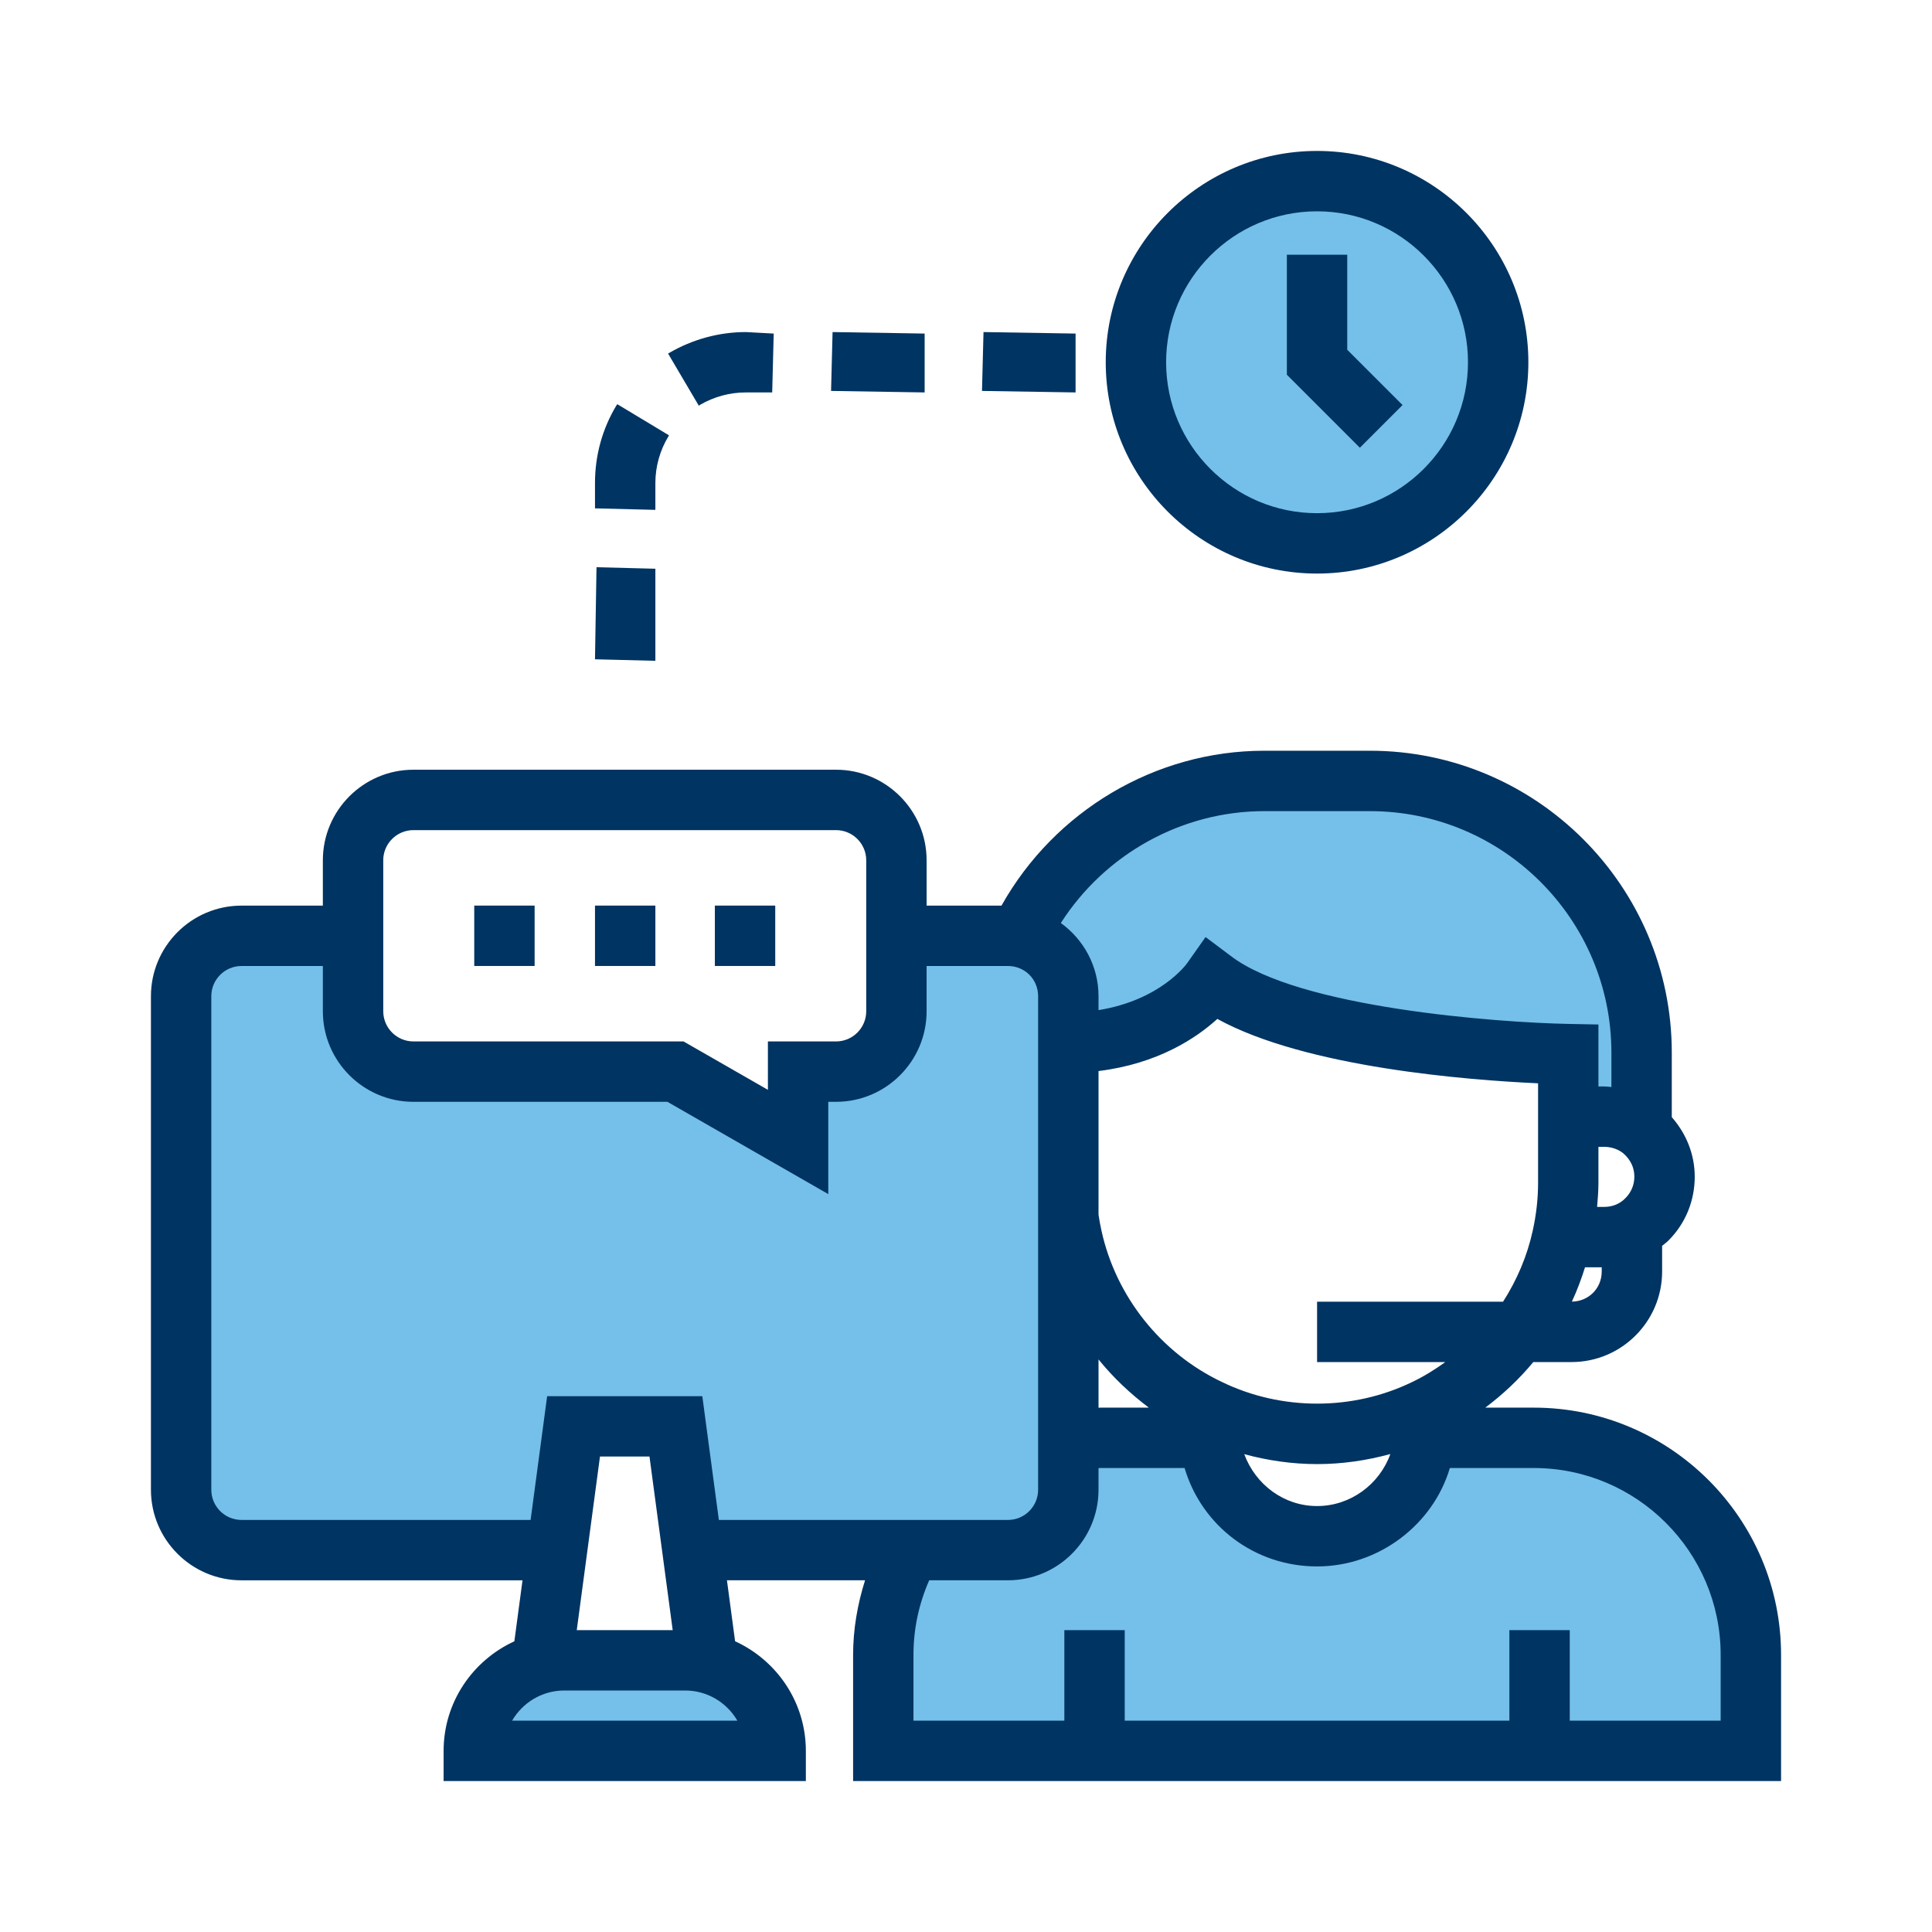
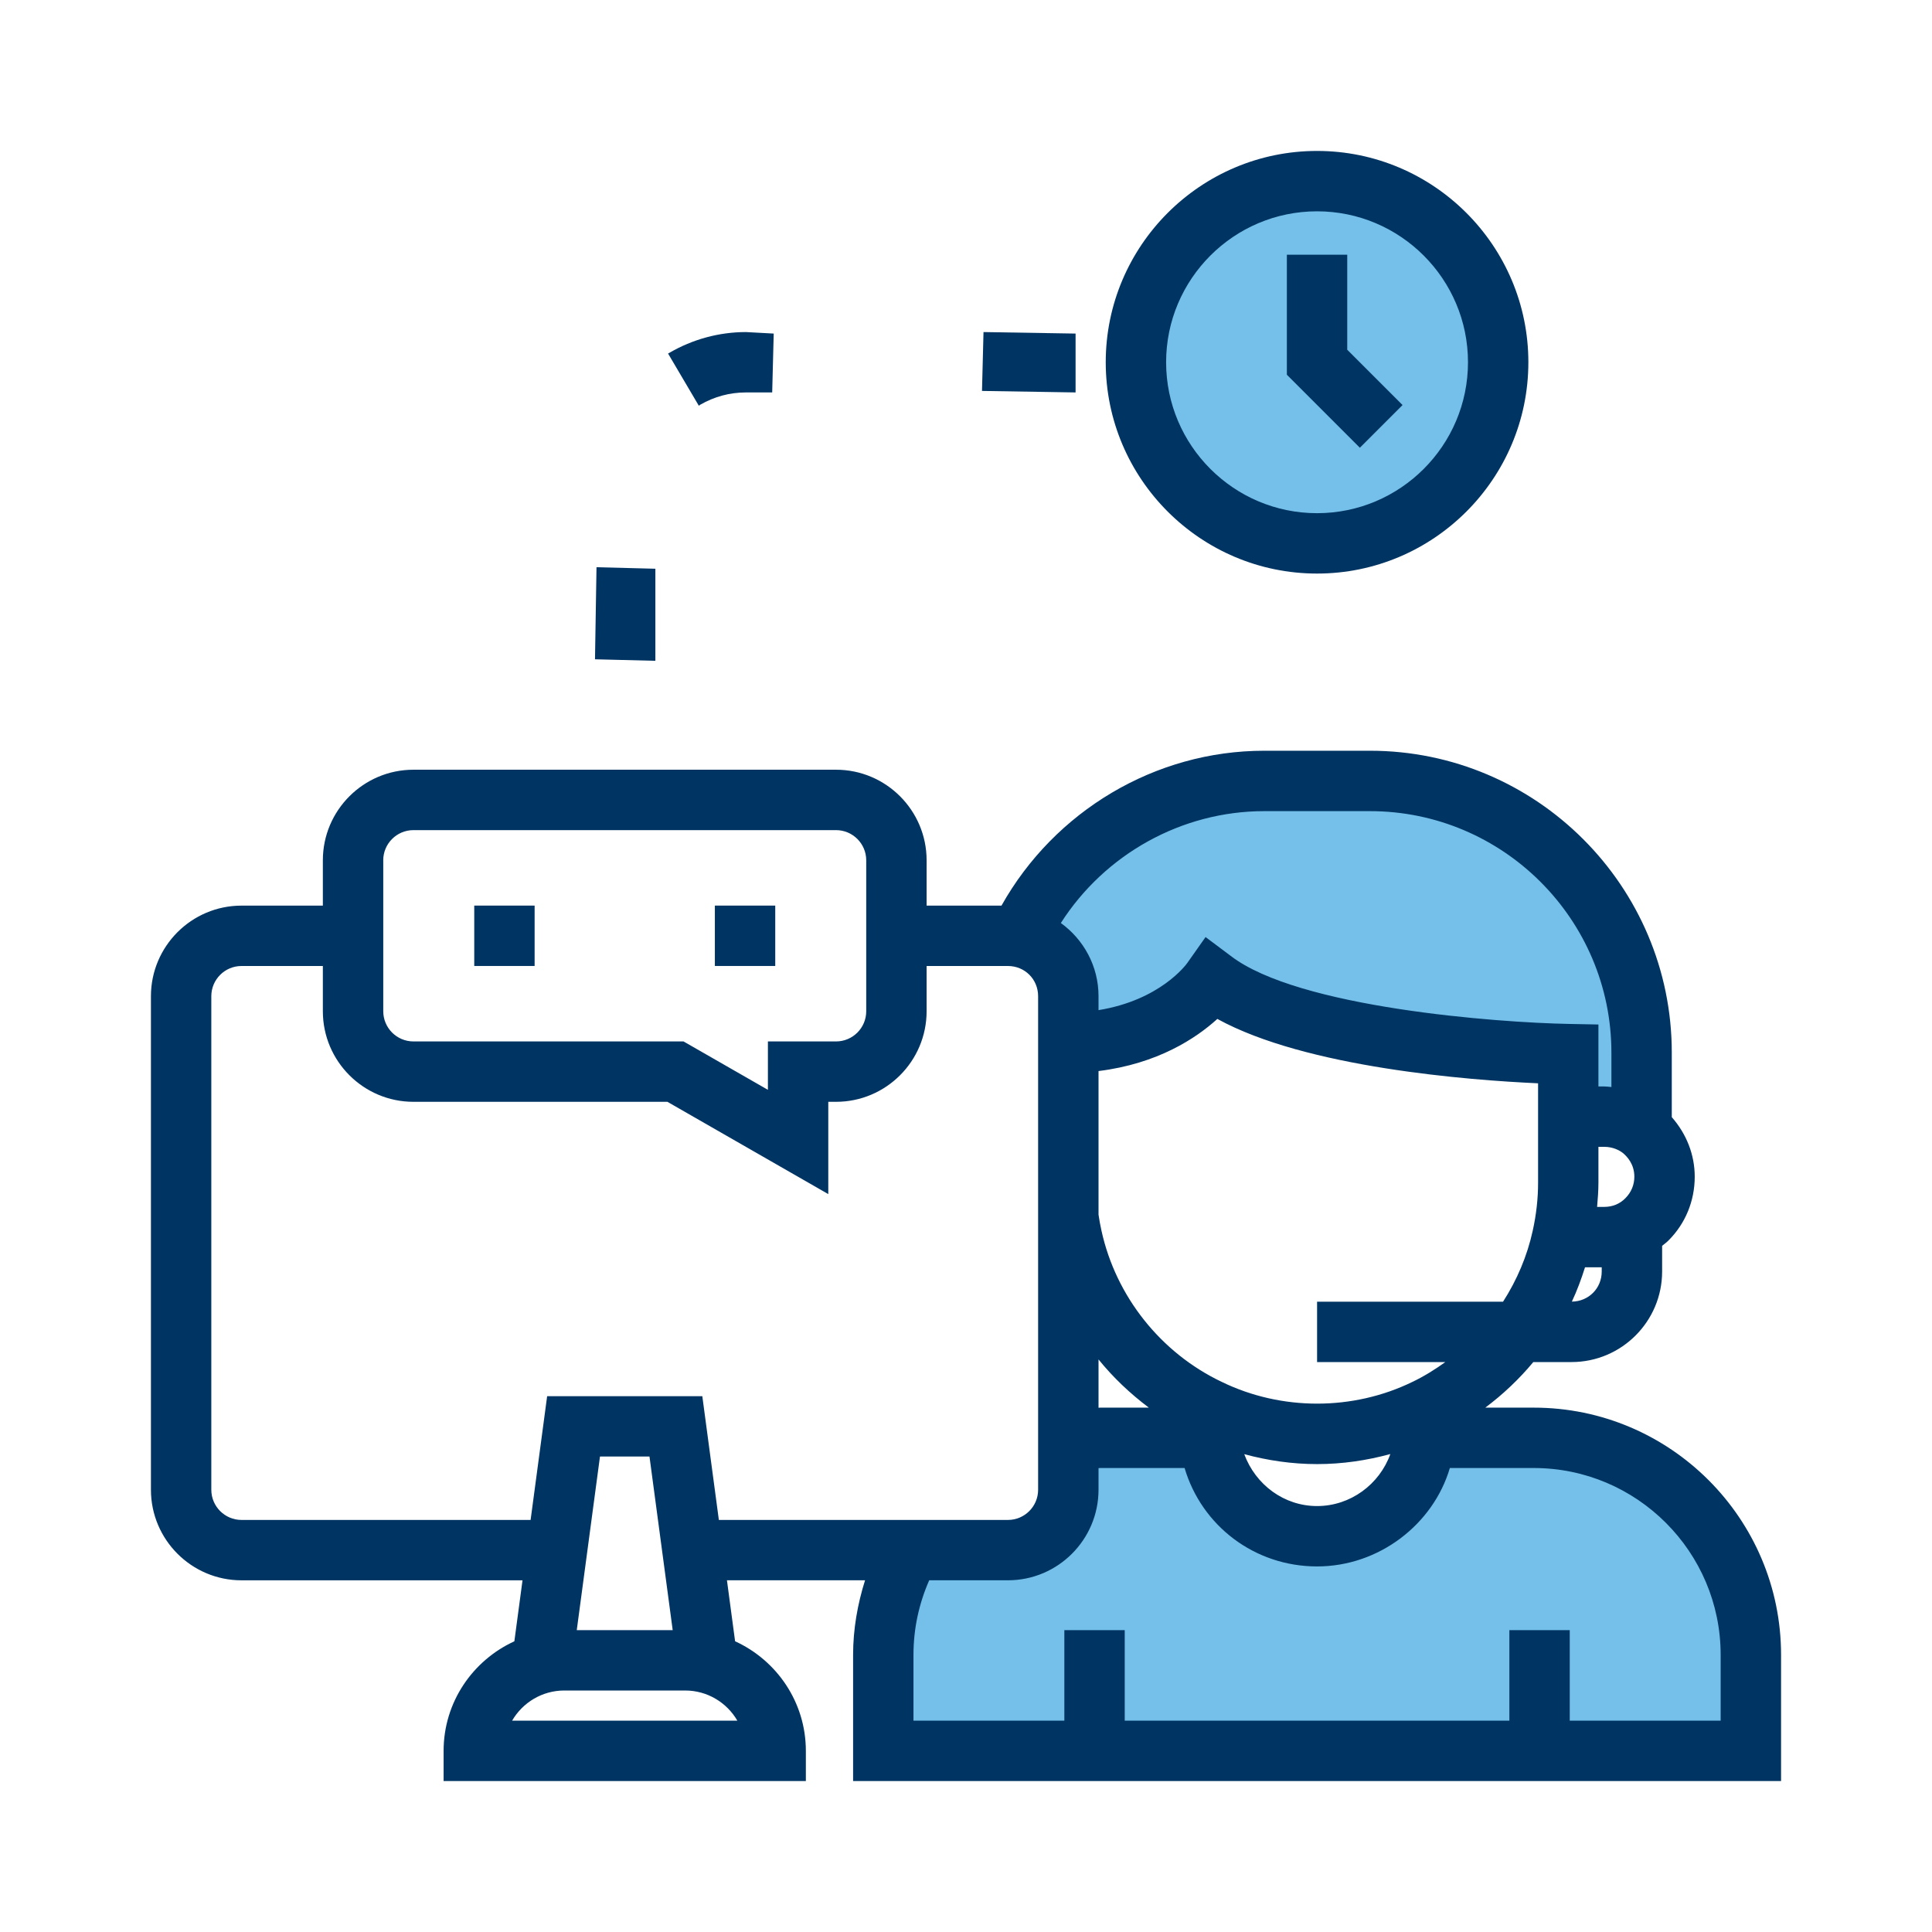
<svg xmlns="http://www.w3.org/2000/svg" enable-background="new 0 0 64 64" viewBox="0 0 64 64" id="customer-support">
-   <path fill="#74c0eb" d="M25.695 58h-10v0c0-1.657 1.343-3 3-3h4C24.352 55 25.695 56.343 25.695 58L25.695 58zM33.391 30.999h-3.695v2.5c0 1.105-.895 2-2 2h-1.257v2.33l-4.062-2.33h-8.681c-1.105 0-2-.895-2-2v-2.5H8c-1.105 0-2 .895-2 2v16.347c0 1.105.895 2 2 2h10.452l.548-4.097h3.391l.548 4.097h10.452c1.105 0 2-.895 2-2V32.999C35.391 31.895 34.495 30.999 33.391 30.999z" />
  <path fill="#74c0eb" d="M54.38 34.87v2.54c-.34-.26-.77-.42-1.24-.42h-1.19v-2.07c0 0-8.8-.16-11.79-2.46 0 0-1.37 2.05-4.77 2.09V33c0-.99-.71-1.8-1.65-1.97 1.44-3.05 4.54-5.16 8.14-5.16h3.5C50.35 25.87 54.38 29.9 54.38 34.87zM58 54.82V58H29.26v-3.18c0-1.26.32-2.44.89-3.47h3.24c1.11 0 2-.9 2-2v-1.63c.34-.06.69-.09 1.05-.09h3.62c.16 1.82 1.69 3.26 3.57 3.26 1.87 0 3.41-1.44 3.57-3.26h3.61C54.78 47.63 58 50.85 58 54.82z" />
  <circle cx="43.629" cy="12" r="6" fill="#74c0eb" />
  <g>
    <path fill="#003462" d="M23.19,13.41C23.66,13.14,24.17,13,24.71,13h0.87l0.05-1.95L24.71,11    c-0.89,0-1.77,0.24-2.54,0.69l-0.04,0.021l1.02,1.73L23.19,13.41z" />
-     <polygon fill="#003462" points="30.63 11.05 27.58 11 27.53 12.95 30.63 13" />
-     <path fill="#003462" d="M21.71,16c0-0.54,0.15-1.08,0.43-1.54l0.02-0.04l-1.71-1.03l-0.03,0.04    C19.95,14.21,19.71,15.09,19.71,16v0.84l2,0.05V16z" />
    <polygon fill="#003462" points="35.63 11.05 32.58 11 32.53 12.95 35.63 13" />
    <polygon fill="#003462" points="21.71 18.84 19.76 18.79 19.71 21.84 21.71 21.89" />
    <path fill="#003462" d="M50.81 46.63H49.202c.589-.441 1.123-.947 1.591-1.51h1.267c1.654 0 3-1.346 3-3v-.85c.068-.058.143-.108.206-.173.564-.561.874-1.313.874-2.117 0-.732-.275-1.42-.76-1.973v-2.138c0-5.514-4.486-10-10-10h-3.5c-3.618 0-6.949 2.001-8.704 5.13h-2.481v-1.501c0-1.654-1.346-3-3-3h-14c-1.654 0-3 1.346-3 3V30H8c-1.654 0-3 1.346-3 3v16.35c0 1.654 1.346 3 3 3h9.309l-.27 2.02c-1.379.632-2.344 2.017-2.344 3.63v1h12v-1c0-1.614-.965-2.999-2.344-3.631l-.27-2.02h4.575c-.251.796-.396 1.627-.396 2.471V59H59v-4.18C59 50.304 55.326 46.63 50.81 46.63zM36.39 45.033c.485.599 1.048 1.132 1.667 1.597h-1.616c-.017 0-.034.004-.051.004V45.033zM46.782 45.78c-1.963.955-4.334.959-6.312-.004-2.019-.96-3.508-2.833-3.984-5.016-.04-.175-.07-.349-.096-.524v-4.756c1.963-.242 3.237-1.091 3.936-1.727 2.939 1.617 8.339 2.029 10.625 2.133v3.293c0 .528-.06 1.06-.177 1.588-.184.842-.523 1.636-.983 2.353h-6.161v2h4.249C47.533 45.368 47.171 45.595 46.782 45.78zM46.057 48.167c-.359 1.002-1.32 1.723-2.427 1.723-1.088 0-2.033-.698-2.413-1.719C41.996 48.381 42.801 48.5 43.63 48.5 44.464 48.5 45.274 48.38 46.057 48.167zM52.95 39.18v-1.19h.19c.291 0 .505.116.613.199.144.116.387.373.387.791 0 .268-.102.517-.298.713-.183.188-.425.287-.702.287h-.234C52.929 39.714 52.95 39.446 52.95 39.18zM52.07 43.118c.172-.367.314-.749.436-1.138h.553v.14C53.06 42.677 52.625 43.112 52.07 43.118zM41.88 26.87h3.5c4.411 0 8 3.589 8 8v1.139c-.08-.006-.159-.019-.24-.019h-.19v-2.052l-.981-.019c-2.357-.044-8.963-.533-11.199-2.253l-.834-.625-.601.853c-.04.058-.899 1.236-2.945 1.568V33c0-.999-.495-1.879-1.248-2.424C36.597 28.3 39.14 26.87 41.88 26.87zM12.695 28.499c0-.552.449-1 1-1h14c.551 0 1 .448 1 1v5c0 .552-.449 1-1 1H25.438v1.603l-2.795-1.603h-8.947c-.551 0-1-.448-1-1V28.499zM16.964 57c.346-.598.993-1 1.731-1h4c.739 0 1.385.402 1.731 1H16.964zM19.106 54l.769-5.75h1.64L22.284 54H19.106zM23.265 46.25H18.125l-.548 4.1H8c-.551 0-1-.448-1-1V33c0-.552.449-1 1-1h2.695v1.499c0 1.654 1.346 3 3 3h8.414l5.329 3.057V36.499h.257c1.654 0 3-1.346 3-3V32h2.694c.56 0 1 .44 1 1v16.35c0 .552-.448 1-1 1h-9.576L23.265 46.25zM57 57h-5v-3h-2v3H37.258v-3h-2v3h-4.998v-2.18c0-.869.181-1.696.521-2.471h2.609c1.654 0 3-1.346 3-3v-.715c.017-0.0.034-.004.051-.004h2.8c.565 1.909 2.313 3.26 4.389 3.26 2.059 0 3.851-1.402 4.398-3.26h2.781c3.413 0 6.19 2.777 6.19 6.19V57zM43.629 19c3.859 0 7-3.141 7-7s-3.141-7-7-7-7 3.141-7 7S39.77 19 43.629 19zM43.629 7c2.757 0 5 2.243 5 5s-2.243 5-5 5-5-2.243-5-5S40.872 7 43.629 7z" />
    <polygon fill="#003462" points="46.461 13.418 44.629 11.586 44.629 8.438 42.629 8.438 42.629 12.414 45.047 14.832" />
    <rect width="2" height="2" x="15.71" y="29.999" fill="#003462" />
-     <rect width="2" height="2" x="19.71" y="29.999" fill="#003462" />
    <rect width="2" height="2" x="23.681" y="29.999" fill="#003462" />
  </g>
</svg>